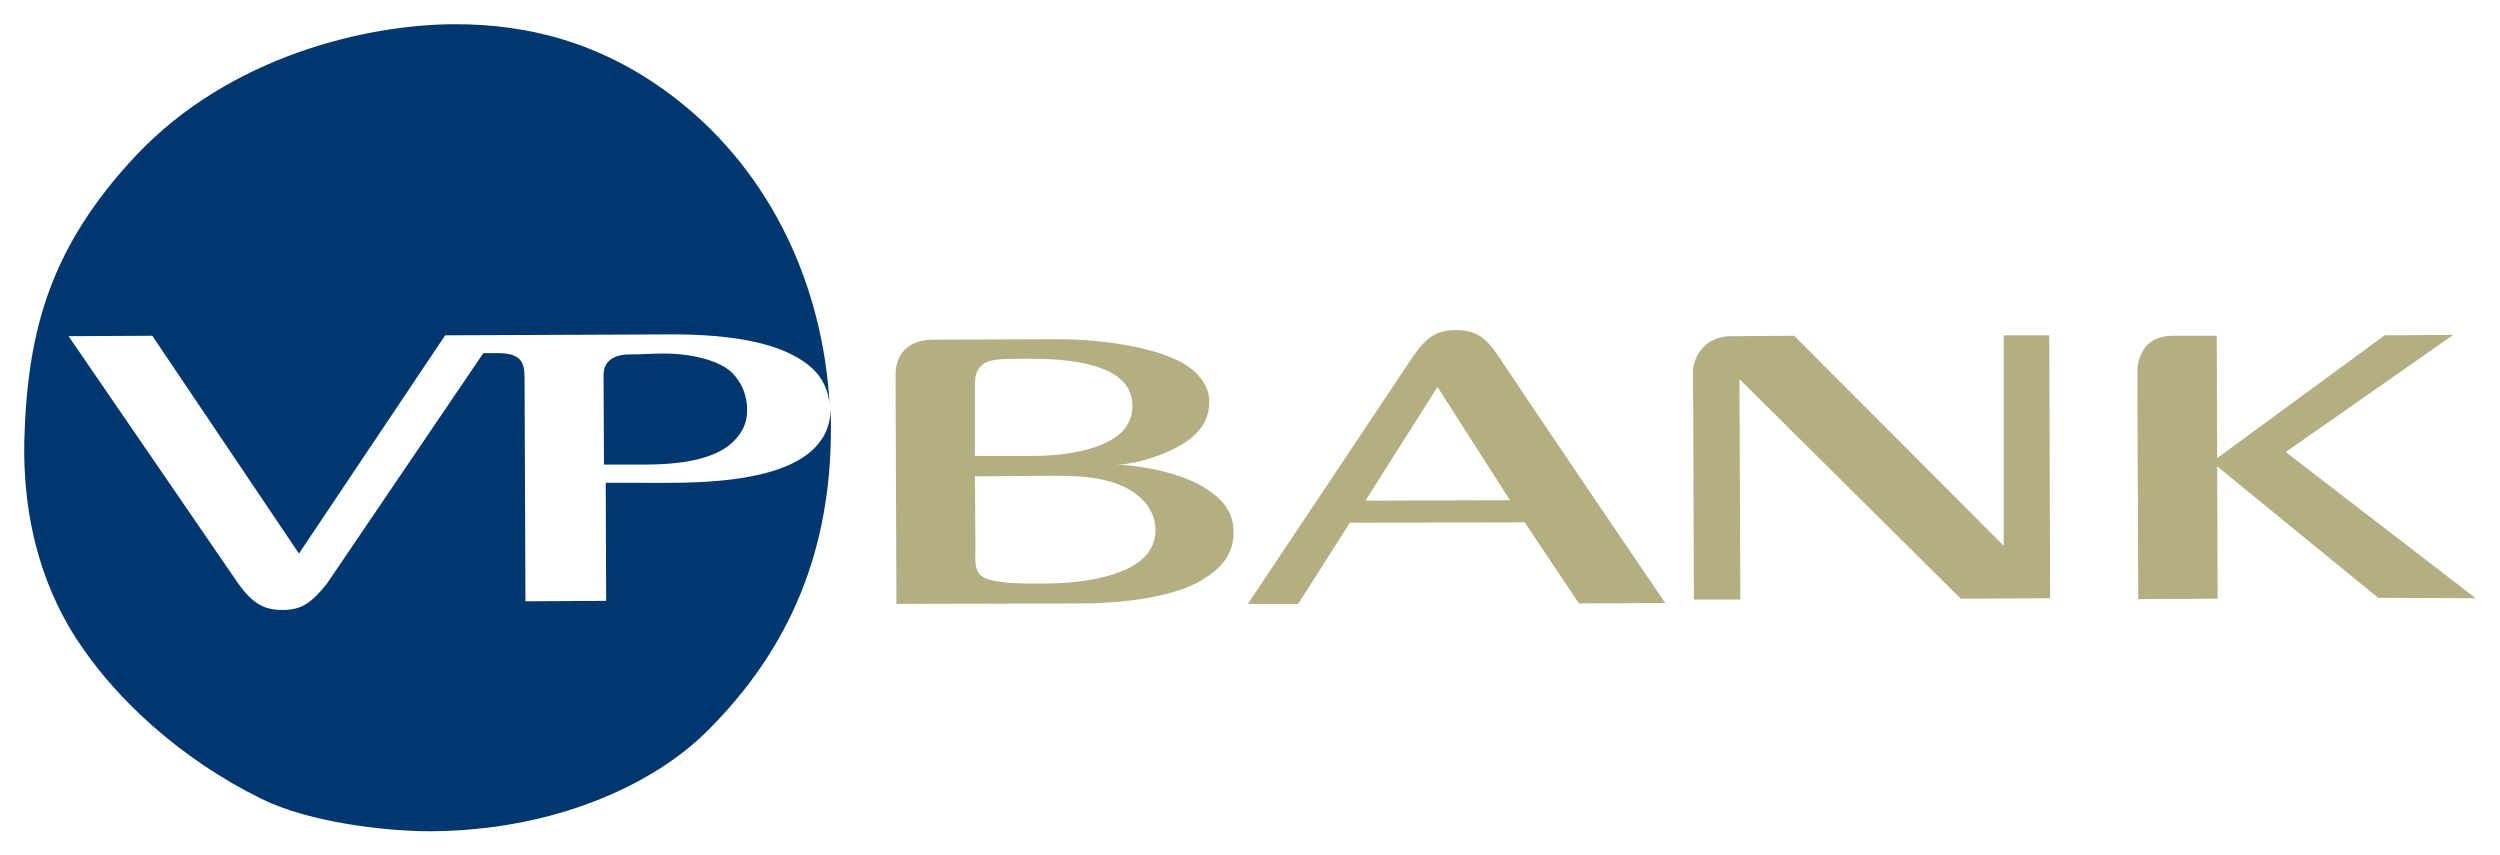
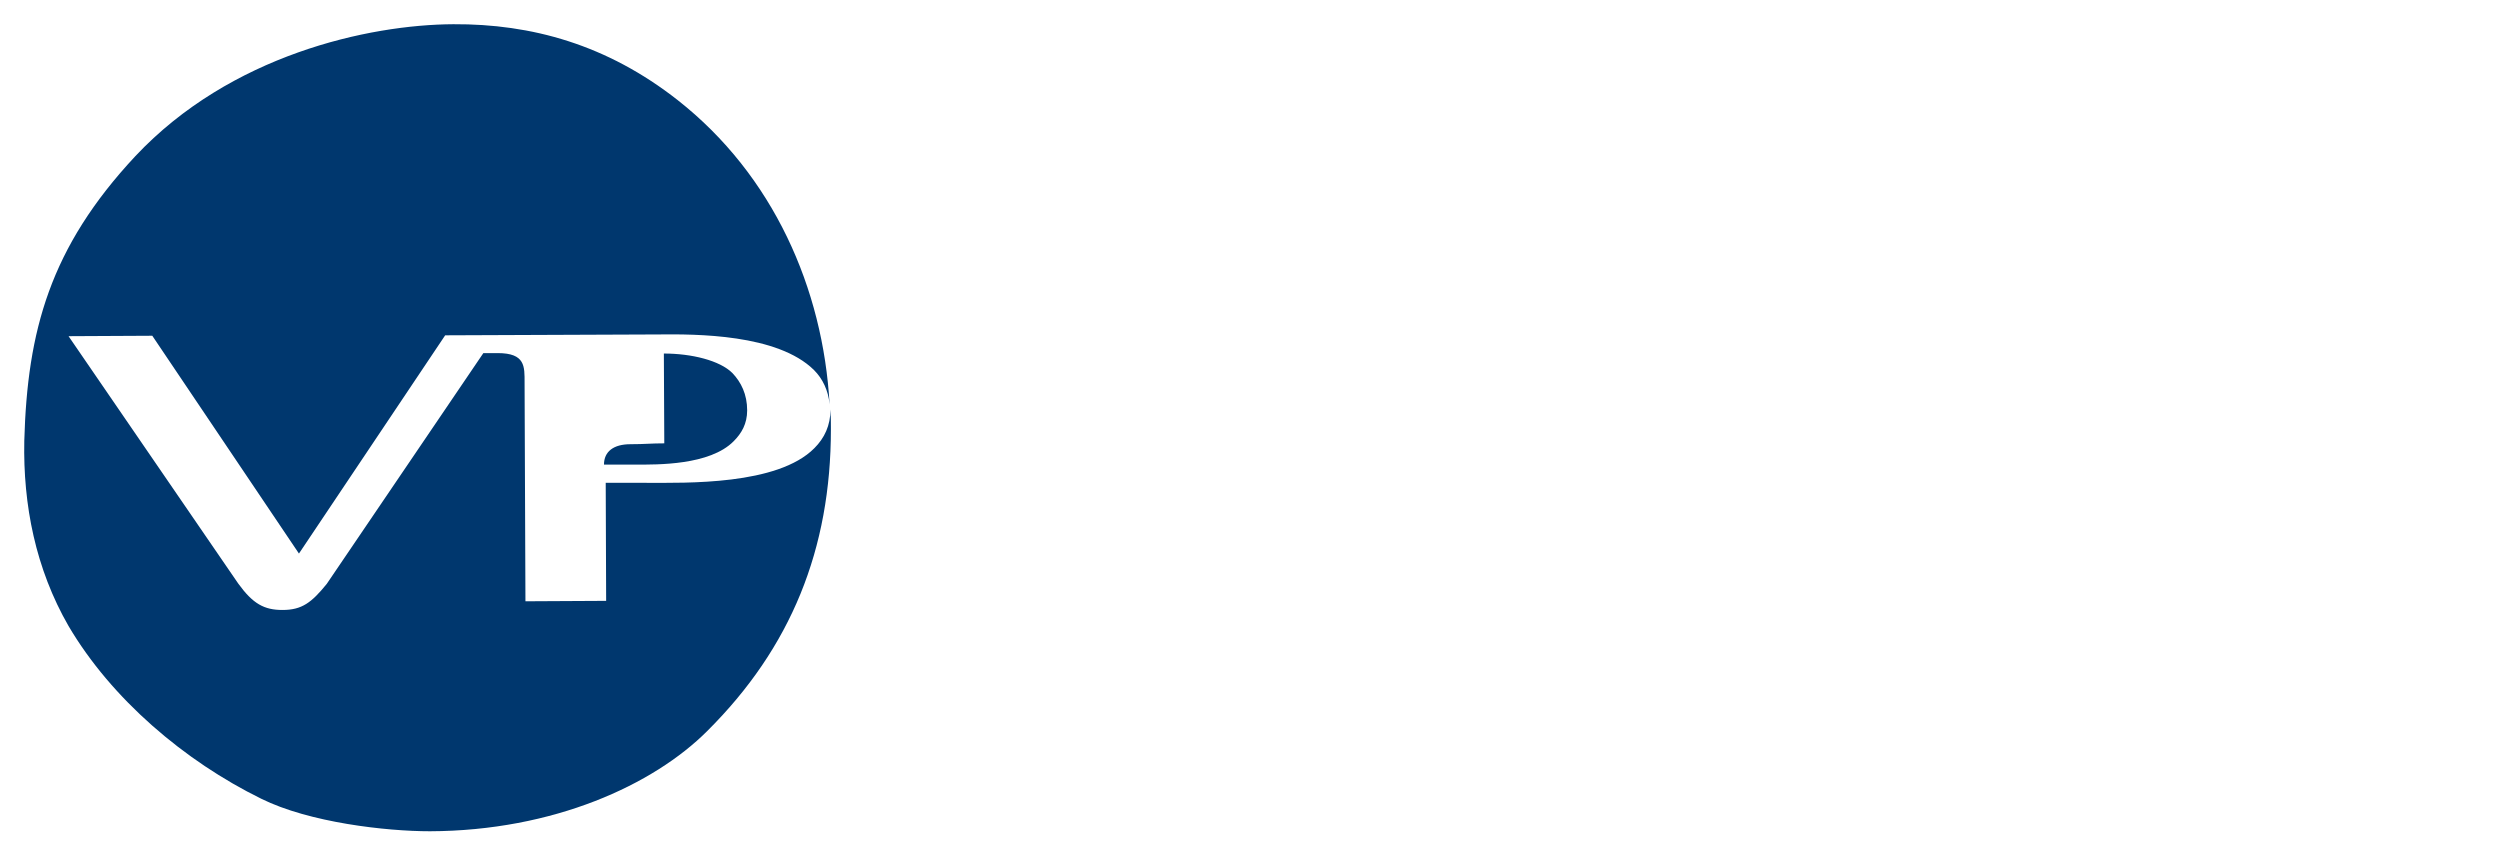
<svg xmlns="http://www.w3.org/2000/svg" viewBox="-5.58 -5.58 576.181 197.162">
-   <path d="M339.821 76.602c-2.9-4.4-5.2-6.1-9.9-6.1-4.5 0-6.8 1.7-9.8 6l-38.1 57.1h11.6l11.9-18.7 40.3-.1 12.5 18.7 19.9-.1c-.1-.1-31.8-46.8-38.4-56.8m-30.7 33.2 16.6-26.2 16.7 26.1zm-33.6-.3c-7.2-7.2-22.5-8-23.8-8 4.8 0 14.3-3 18.3-7.1 1.9-1.9 3.1-4.2 3.1-7.4 0-2.8-1.3-4.8-3-6.6-6-6-22.4-7.8-31.4-7.8l-29.2.1c-5.3 0-8.8 2.8-8.7 8.5l.2 52.4 42.1-.1c7.7 0 21-.9 28.5-5.5 4.2-2.6 7.1-5.7 7.1-10.8 0-3-.9-5.5-3.2-7.7m-56.4-26.7c0-4.2 2.5-5.2 5.1-5.5 1.2-.2 4.7-.2 7.7-.2 7.5 0 23.5.7 23.5 10.8 0 2.6-1 4.6-2.5 6.1-4.8 4.7-15.1 5.5-20.6 5.5h-13.2zm16.1 46.1c-3.3 0-12.7.3-14.9-2-1.4-1.4-1.1-3.7-1.1-6.9l-.1-15.8 13.7-.1c8.1 0 18.6-.7 24.8 5.4 1.9 1.8 3.1 4.3 3.1 7 .2 11-17.9 12.4-25.5 12.4m221-8.7-48.3-48.4-14.5.1c-6.1 0-8.8 4.8-8.8 8.2l.2 52.5h10.7l-.2-50.8 51 50.6 20.6-.1-.2-60.6h-10.5zm108.8 12.1-43.8-33.7 38.6-27-15.8.1-38.6 28.3-.1-28.2h-10.1c-8.7 0-8.2 8.6-8.2 8.6l.2 52.1 18.3-.1-.1-30.5 37.1 30.3z" class="st0" style="opacity:1;vector-effect:none;fill:#b4af82;fill-opacity:1;stroke-width:1;stroke-linecap:butt;stroke-linejoin:miter;stroke-miterlimit:4;stroke-dasharray:none;stroke-dashoffset:0;stroke-opacity:1" />
-   <path d="M157.42 162.902c-12.4 12.4-35.4 23-63.9 23.1-10.1 0-27.8-2-38.9-7.5-17.7-8.7-34.5-23-44.4-39.8-7.6-13.2-10.5-27.9-10.2-42.7.7-25.3 5.9-44.5 25.6-65.6 21.9-23.3 53.7-30.3 73.3-30.4 18-.1 35.4 4.7 51.7 17.5 22 17.3 33.5 43.4 35 70.1-.3-3.2-1.6-5.9-3.6-7.9-8.4-8.3-27.1-8.3-36-8.2l-49 .2-33.7 50.3-33.8-50.2-19.3.1 39.1 57c3.4 4.7 6 6.1 10.2 6.1 4.5 0 6.7-1.7 10.2-6l36.1-53.2h3.3c6.4 0 6.2 3.1 6.2 6.8l.2 50.4 18.6-.1-.1-27.2h9.3c9.2 0 30.3.6 38.8-8 2.3-2.3 3.7-5.2 3.7-8.9.1 1.5.1 3 .1 4.5 0 27.7-9.2 50.4-28.5 69.6m-10-87c6.4 0 12.9 1.6 15.8 4.5 2 2.1 3.4 4.9 3.4 8.6 0 3.1-1.3 5.3-3.1 7.1-5.5 5.6-17.7 5.4-22.5 5.4h-7.4l-.1-20.7c0-3 2.2-4.7 6.1-4.7 3.2 0 4.8-.2 7.8-.2" style="fill:#00376e;fill-opacity:1" />
+   <path d="M157.42 162.902c-12.4 12.4-35.4 23-63.9 23.1-10.1 0-27.8-2-38.9-7.5-17.7-8.7-34.5-23-44.4-39.8-7.6-13.2-10.5-27.9-10.2-42.7.7-25.3 5.9-44.5 25.6-65.6 21.9-23.3 53.7-30.3 73.3-30.4 18-.1 35.4 4.7 51.7 17.5 22 17.3 33.5 43.4 35 70.1-.3-3.2-1.6-5.9-3.6-7.9-8.4-8.3-27.1-8.3-36-8.2l-49 .2-33.7 50.3-33.8-50.2-19.3.1 39.1 57c3.4 4.7 6 6.1 10.2 6.1 4.5 0 6.7-1.7 10.2-6l36.1-53.2h3.3c6.4 0 6.2 3.1 6.2 6.8l.2 50.4 18.6-.1-.1-27.2h9.3c9.2 0 30.3.6 38.8-8 2.3-2.3 3.7-5.2 3.7-8.9.1 1.5.1 3 .1 4.5 0 27.7-9.2 50.4-28.5 69.6m-10-87c6.4 0 12.9 1.6 15.8 4.5 2 2.1 3.4 4.9 3.4 8.6 0 3.1-1.3 5.3-3.1 7.1-5.5 5.6-17.7 5.4-22.5 5.4h-7.4c0-3 2.2-4.7 6.1-4.7 3.2 0 4.8-.2 7.8-.2" style="fill:#00376e;fill-opacity:1" />
</svg>